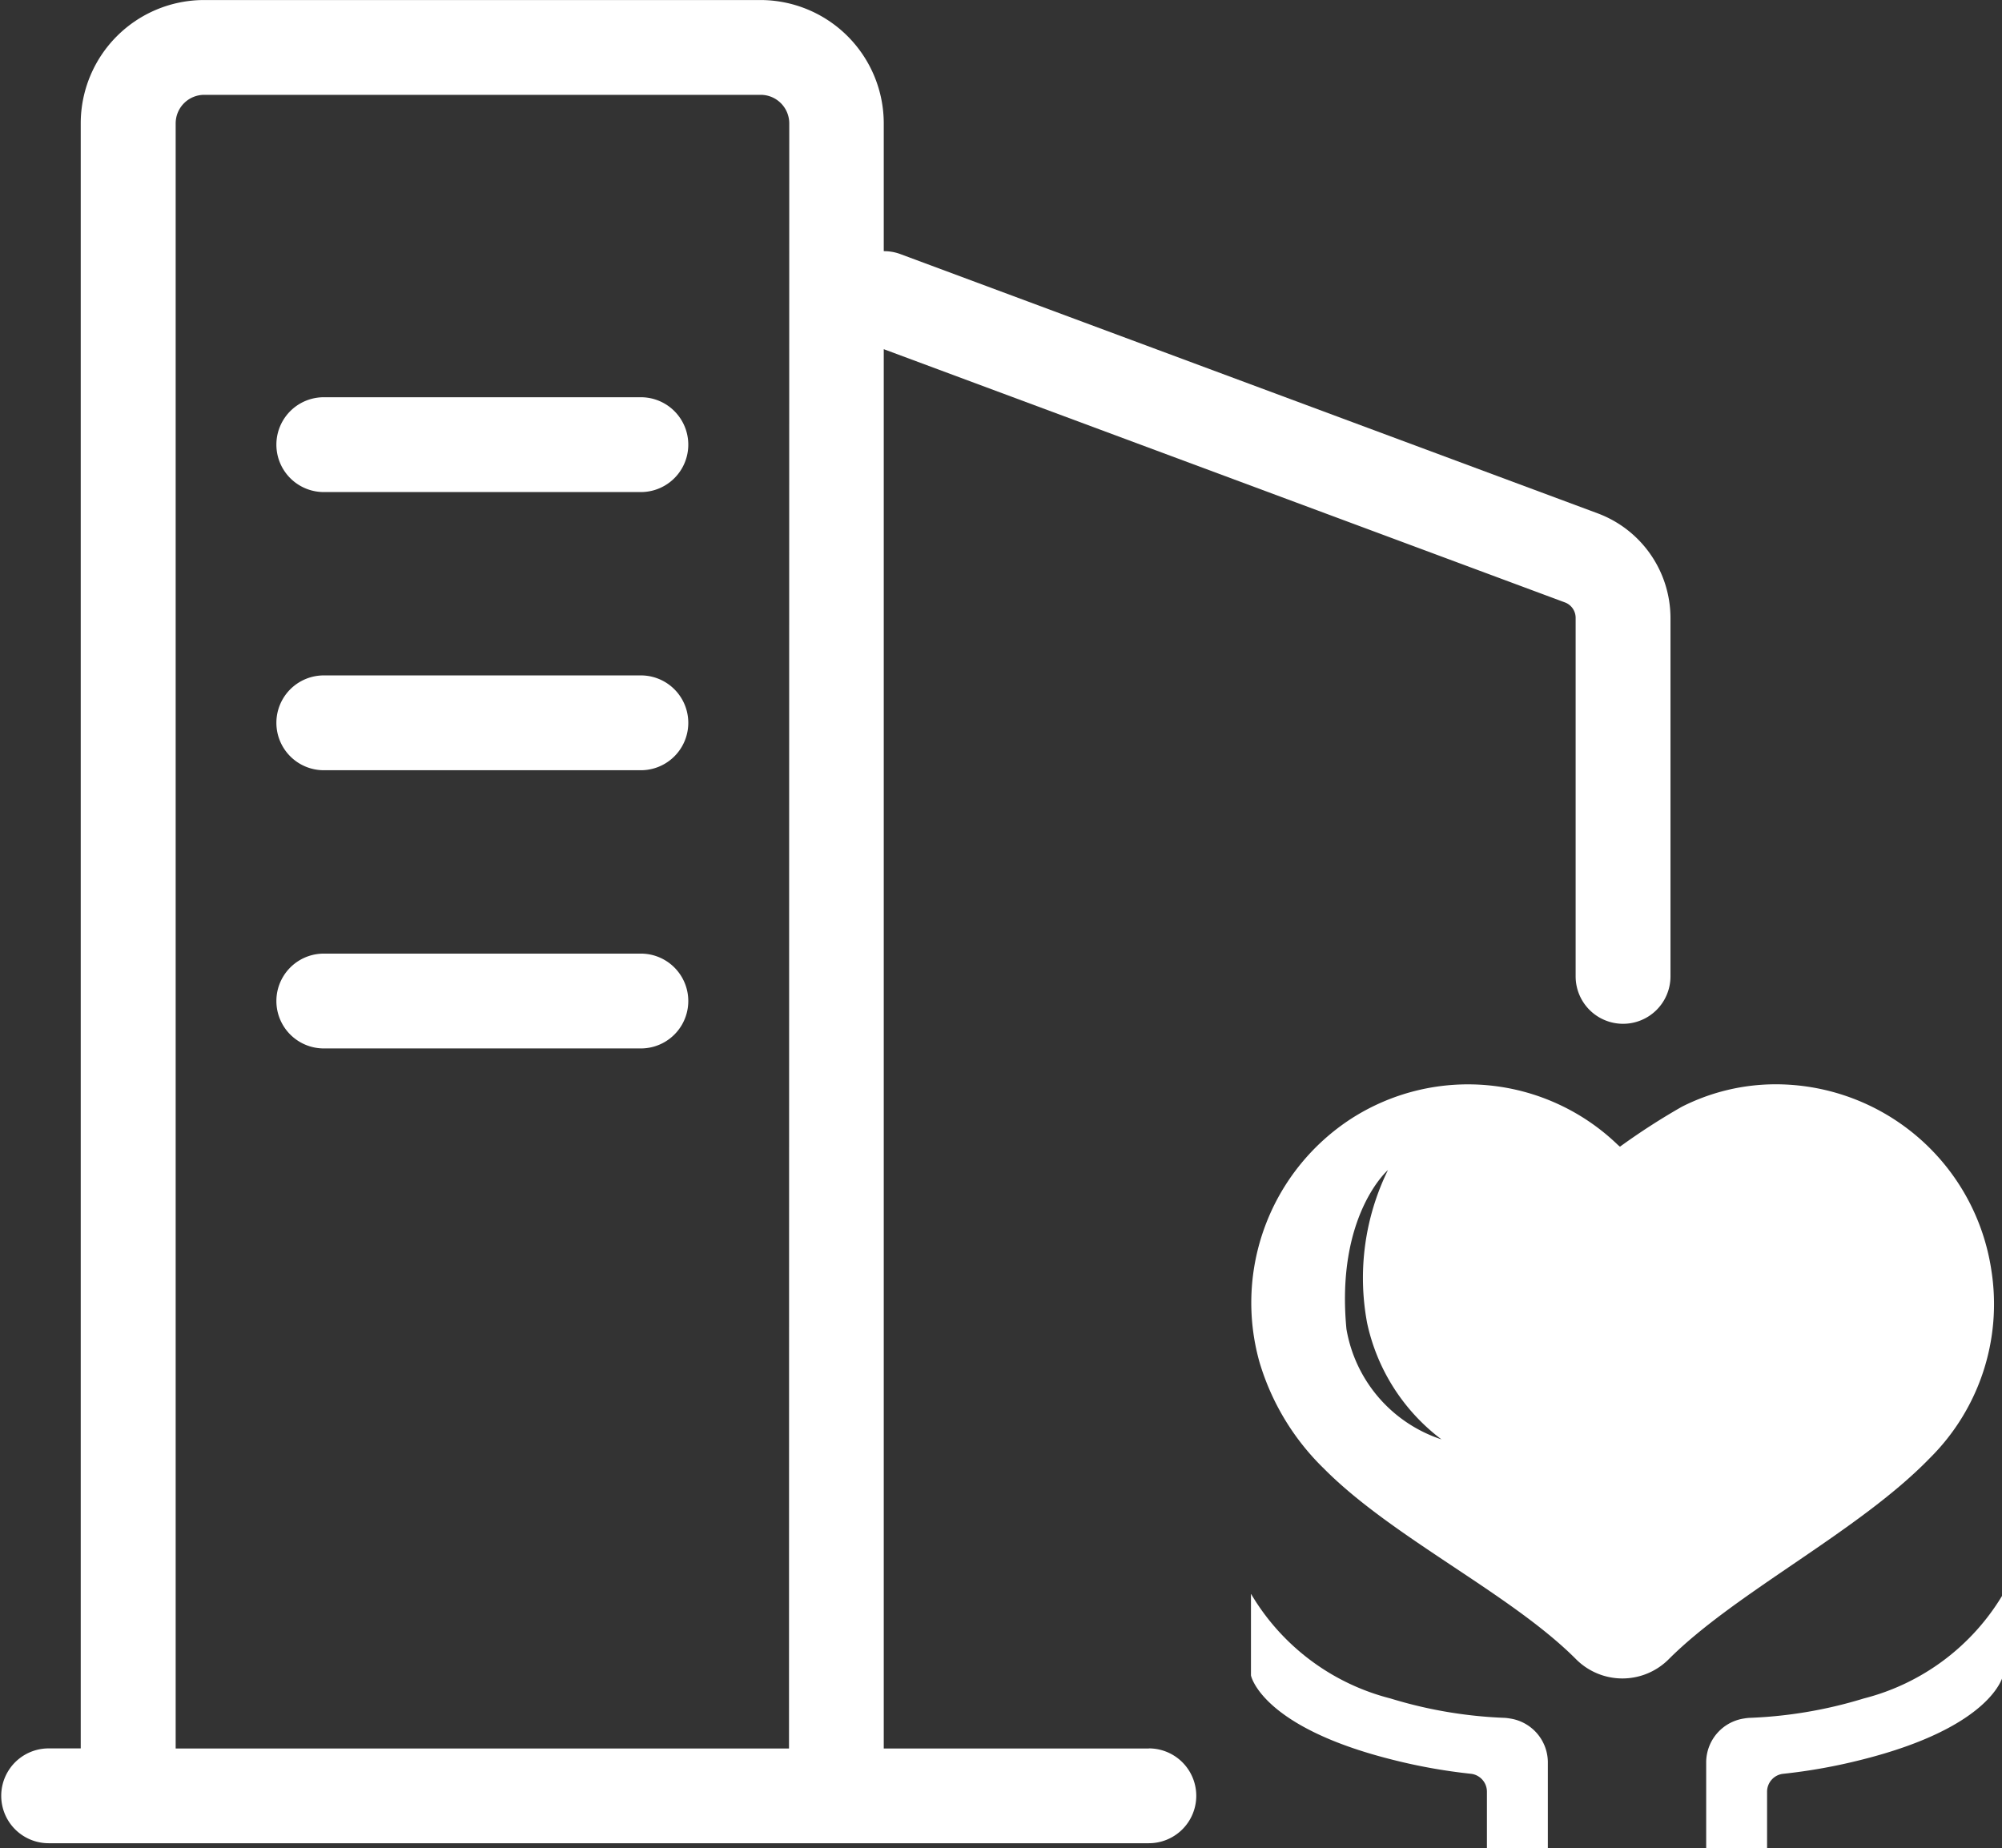
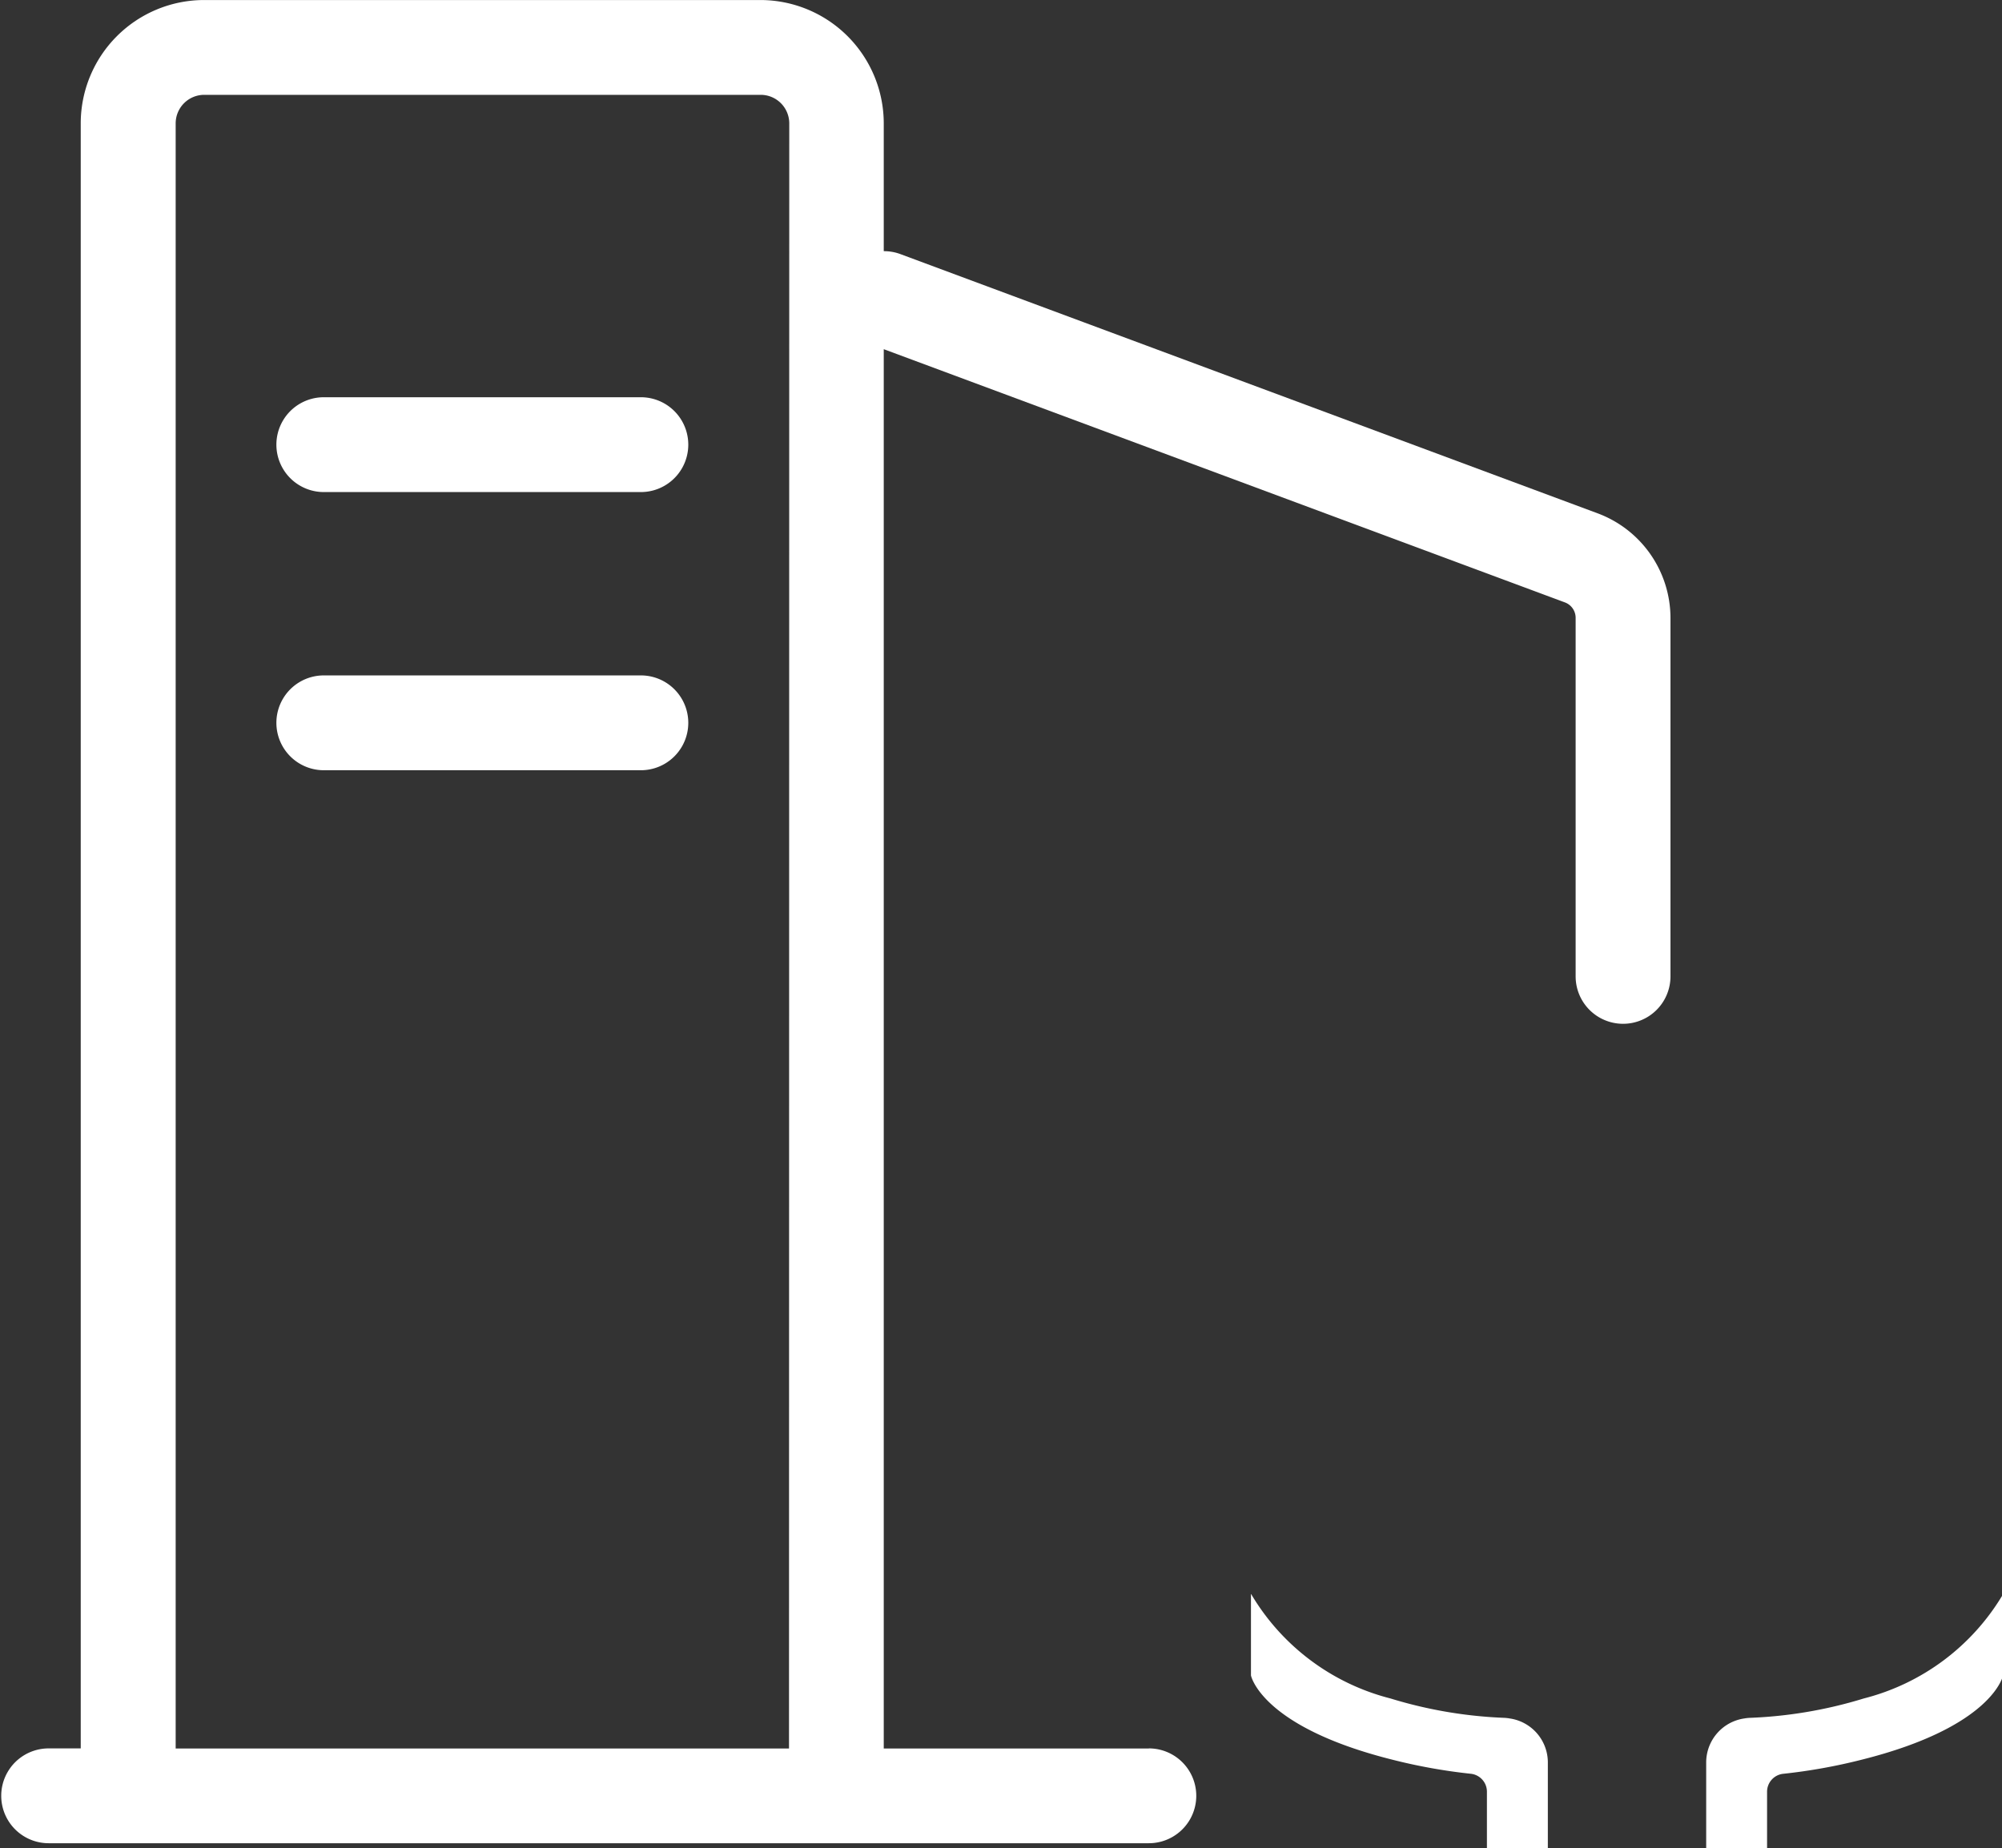
<svg xmlns="http://www.w3.org/2000/svg" t="1754904882227" class="icon" viewBox="0 0 1109 1024" version="1.1" p-id="17138" width="216.602" height="200">
  <rect x="0" y="0" width="1109" height="1024" fill="#333333" stroke="none" />
-   <path d="M1103.135 703.915a120.859 120.859 0 0 0-119.363-103.194 115.052 115.052 0 0 0-52.116 12.44 375.315 375.315 0 0 0-34.275 22.117s-0.774-0.581-1.478-1.267a119.504 119.504 0 0 0-147.216-14.357 121.563 121.563 0 0 0-51.025 134.899 136.465 136.465 0 0 0 35.876 59.242c37.882 38.163 103.352 69.165 139.456 105.393a36.245 36.245 0 0 0 51.447 0c37.037-37.055 105.182-70.731 144.489-111.27a120.12 120.12 0 0 0 34.204-104.003z m-357.28 32.374c-6-62.884 22.996-88.062 22.996-88.062a135.832 135.832 0 0 0-11.56 84.649 109.457 109.457 0 0 0 41.207 64.573 78.156 78.156 0 0 1-52.644-61.16z" p-id="17139" fill="#ffffff" />
  <path d="M1109.61 883.189a125.75 125.75 0 0 1-77.188 57.799 246.662 246.662 0 0 1-65.822 10.821h3.343a24.633 24.633 0 0 0-24.809 24.633v47.506h33.729v-31.196a9.994 9.994 0 0 1 8.921-10.029 309.352 309.352 0 0 0 43.565-7.83c72.631-18.228 78.209-46.538 78.226-46.661v-45.008s0.07-0.106 0.035-0.035z" p-id="17140" fill="#ffffff" />
  <path d="M832.756 951.809h3.343a246.662 246.662 0 0 1-65.822-10.821 125.75 125.75 0 0 1-77.188-57.799h-0.123v45.008c0 0.123 5.595 28.451 78.226 46.679a309.369 309.369 0 0 0 43.565 7.83 9.994 9.994 0 0 1 8.921 10.029v31.16h33.747v-47.506a24.633 24.633 0 0 0-24.668-24.58z" p-id="17141" fill="#ffffff" />
  <path d="M636.451 968.7h-146.899V193.455l377.391 140.319a9.114 9.114 0 0 1 5.877 8.498V540.935a26.269 26.269 0 0 0 26.269 26.269 26.269 26.269 0 0 0 26.269-26.269V342.219a61.969 61.969 0 0 0-40.187-57.764L498.437 140.653a26.005 26.005 0 0 0-8.885-1.496V68.321A68.391 68.391 0 0 0 421.249 0.018H113.023A68.373 68.373 0 0 0 44.72 68.321v900.326H26.949a26.269 26.269 0 1 0 0 52.538h609.449a26.269 26.269 0 0 0 0-52.538z m-199.384 0H97.311V68.373a15.835 15.835 0 0 1 15.835-15.835h308.226a15.835 15.835 0 0 1 15.835 15.835z" p-id="17142" fill="#ffffff" />
  <path d="M355.004 220.076h-175.631a26.269 26.269 0 1 0 0 52.538h175.631a26.269 26.269 0 1 0 0-52.538z" p-id="17143" fill="#ffffff" />
  <path d="M355.004 374.189h-175.631a26.269 26.269 0 1 0 0 52.538h175.631a26.269 26.269 0 1 0 0-52.538z" p-id="17144" fill="#ffffff" />
-   <path d="M355.004 528.319h-175.631a26.269 26.269 0 0 0 0 52.538h175.631a26.269 26.269 0 1 0 0-52.538z" p-id="17145" fill="#ffffff" />
</svg>